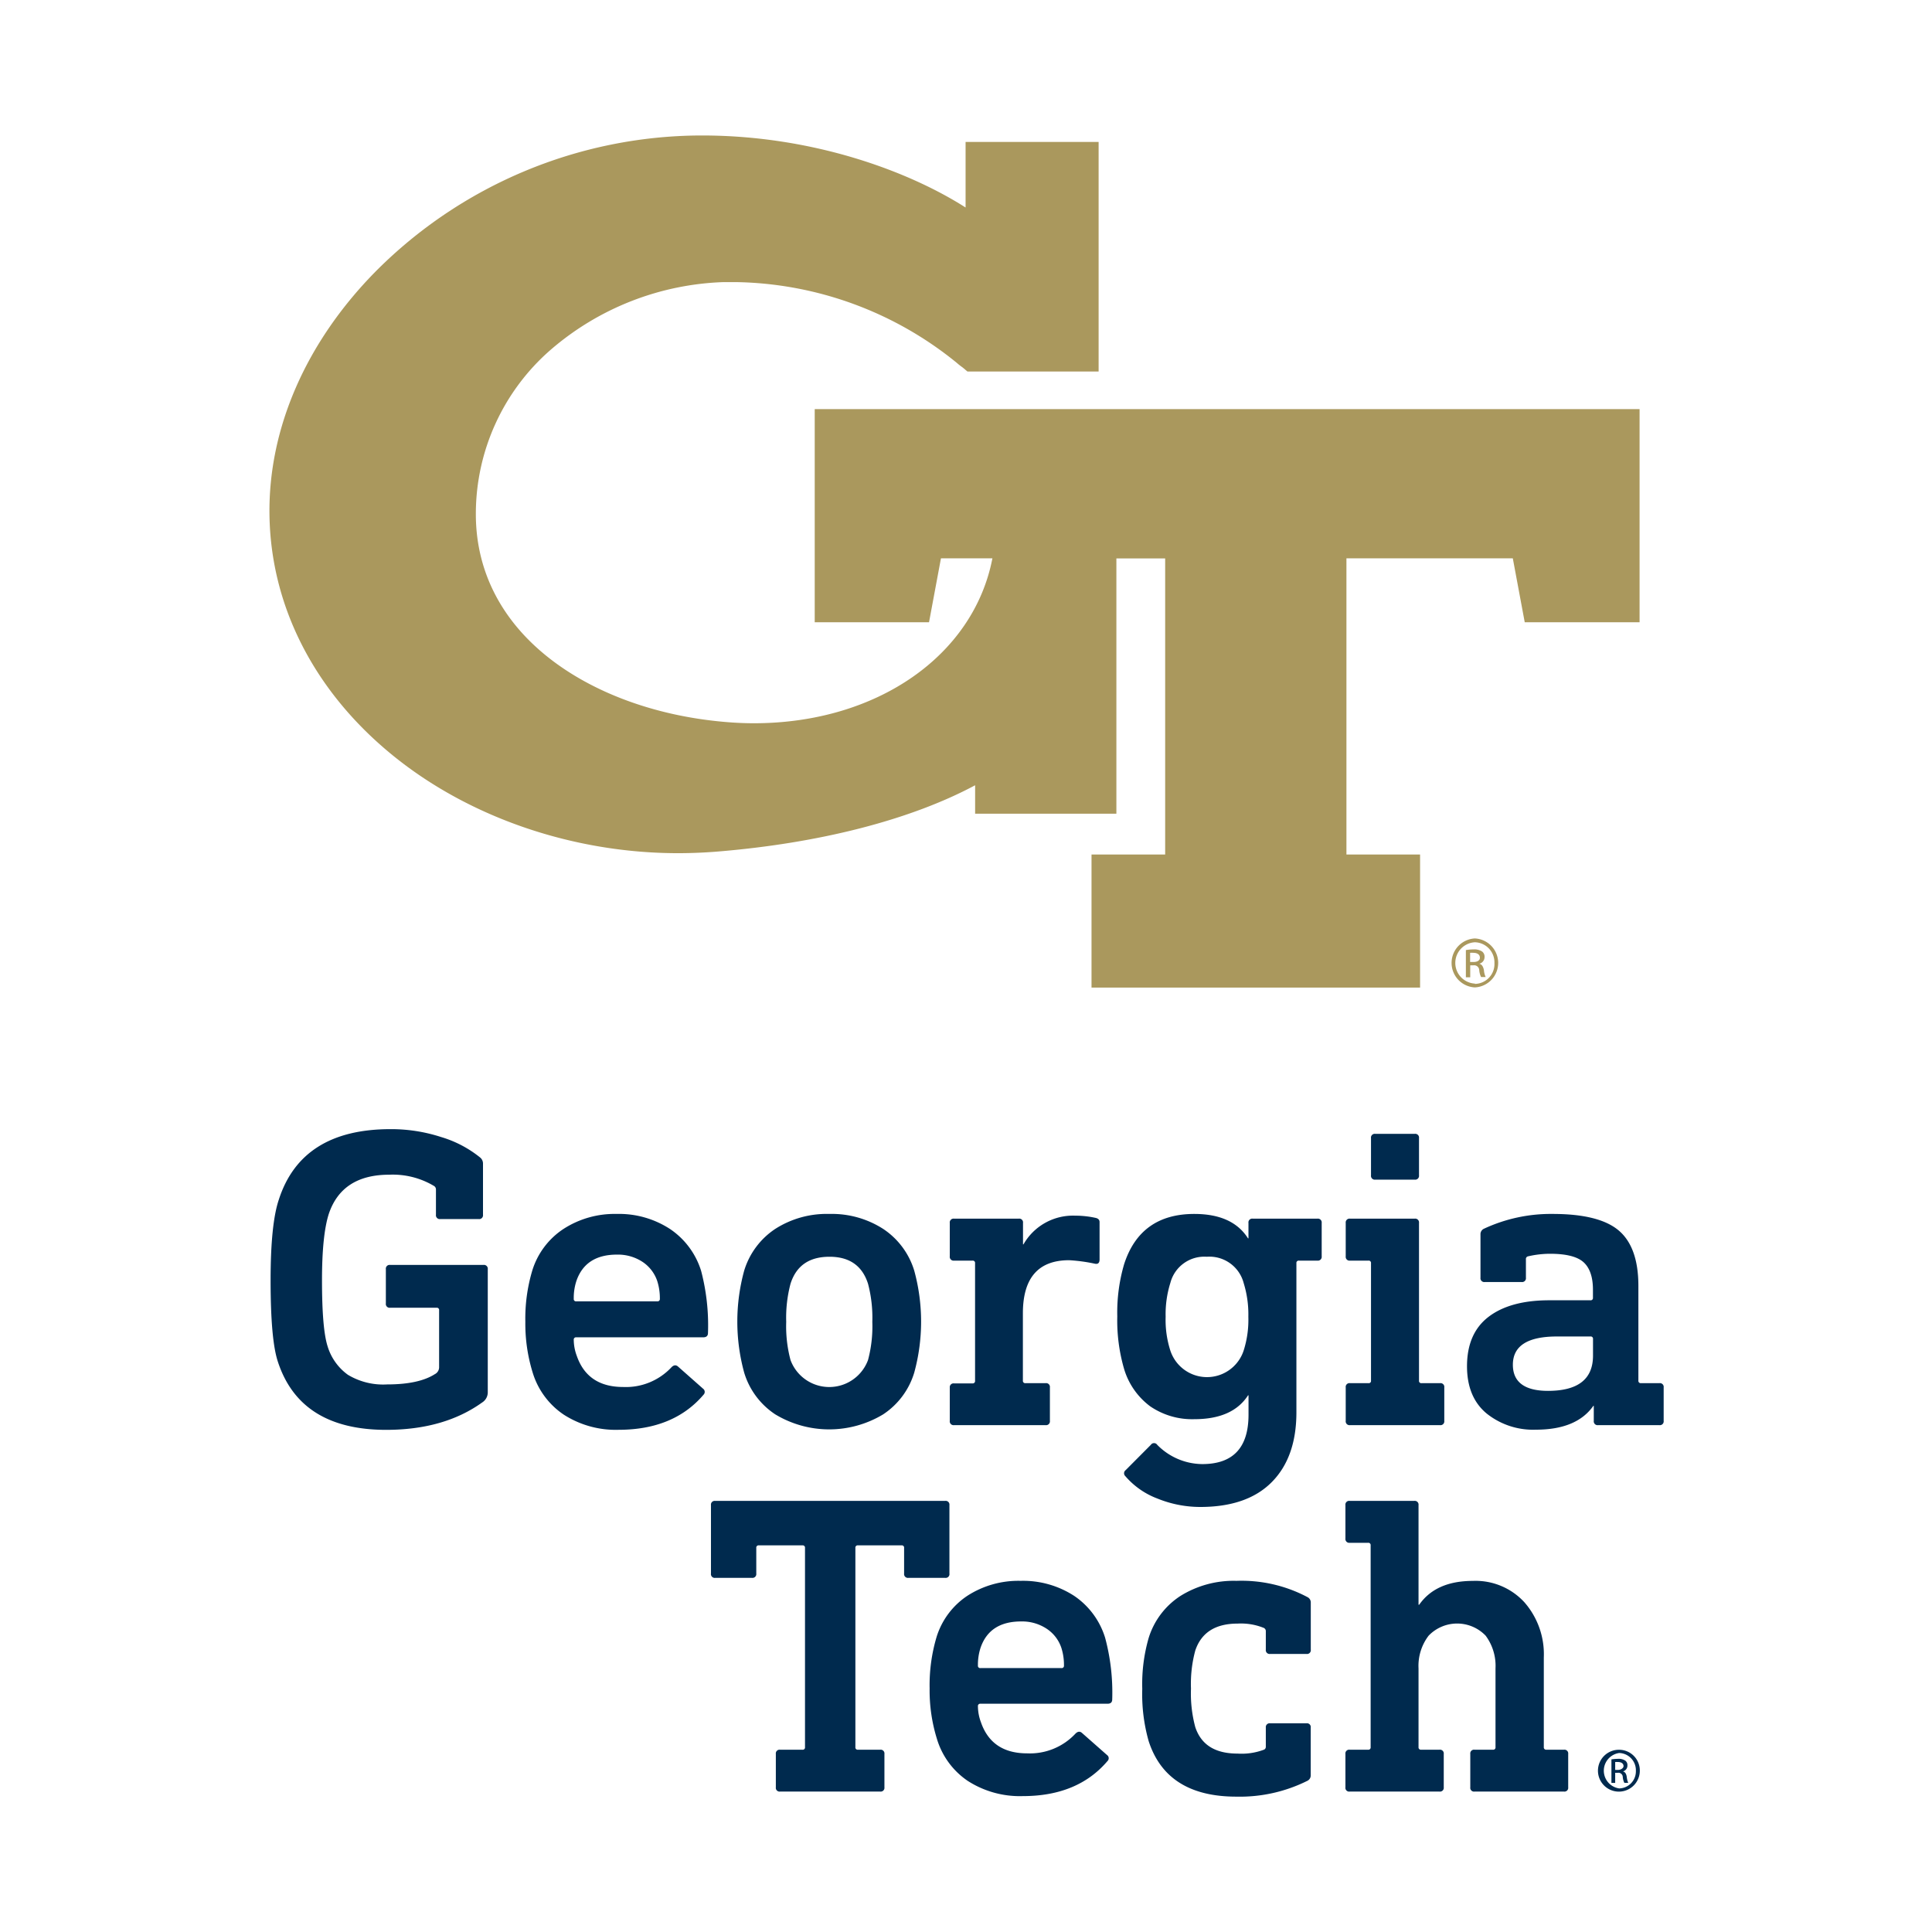
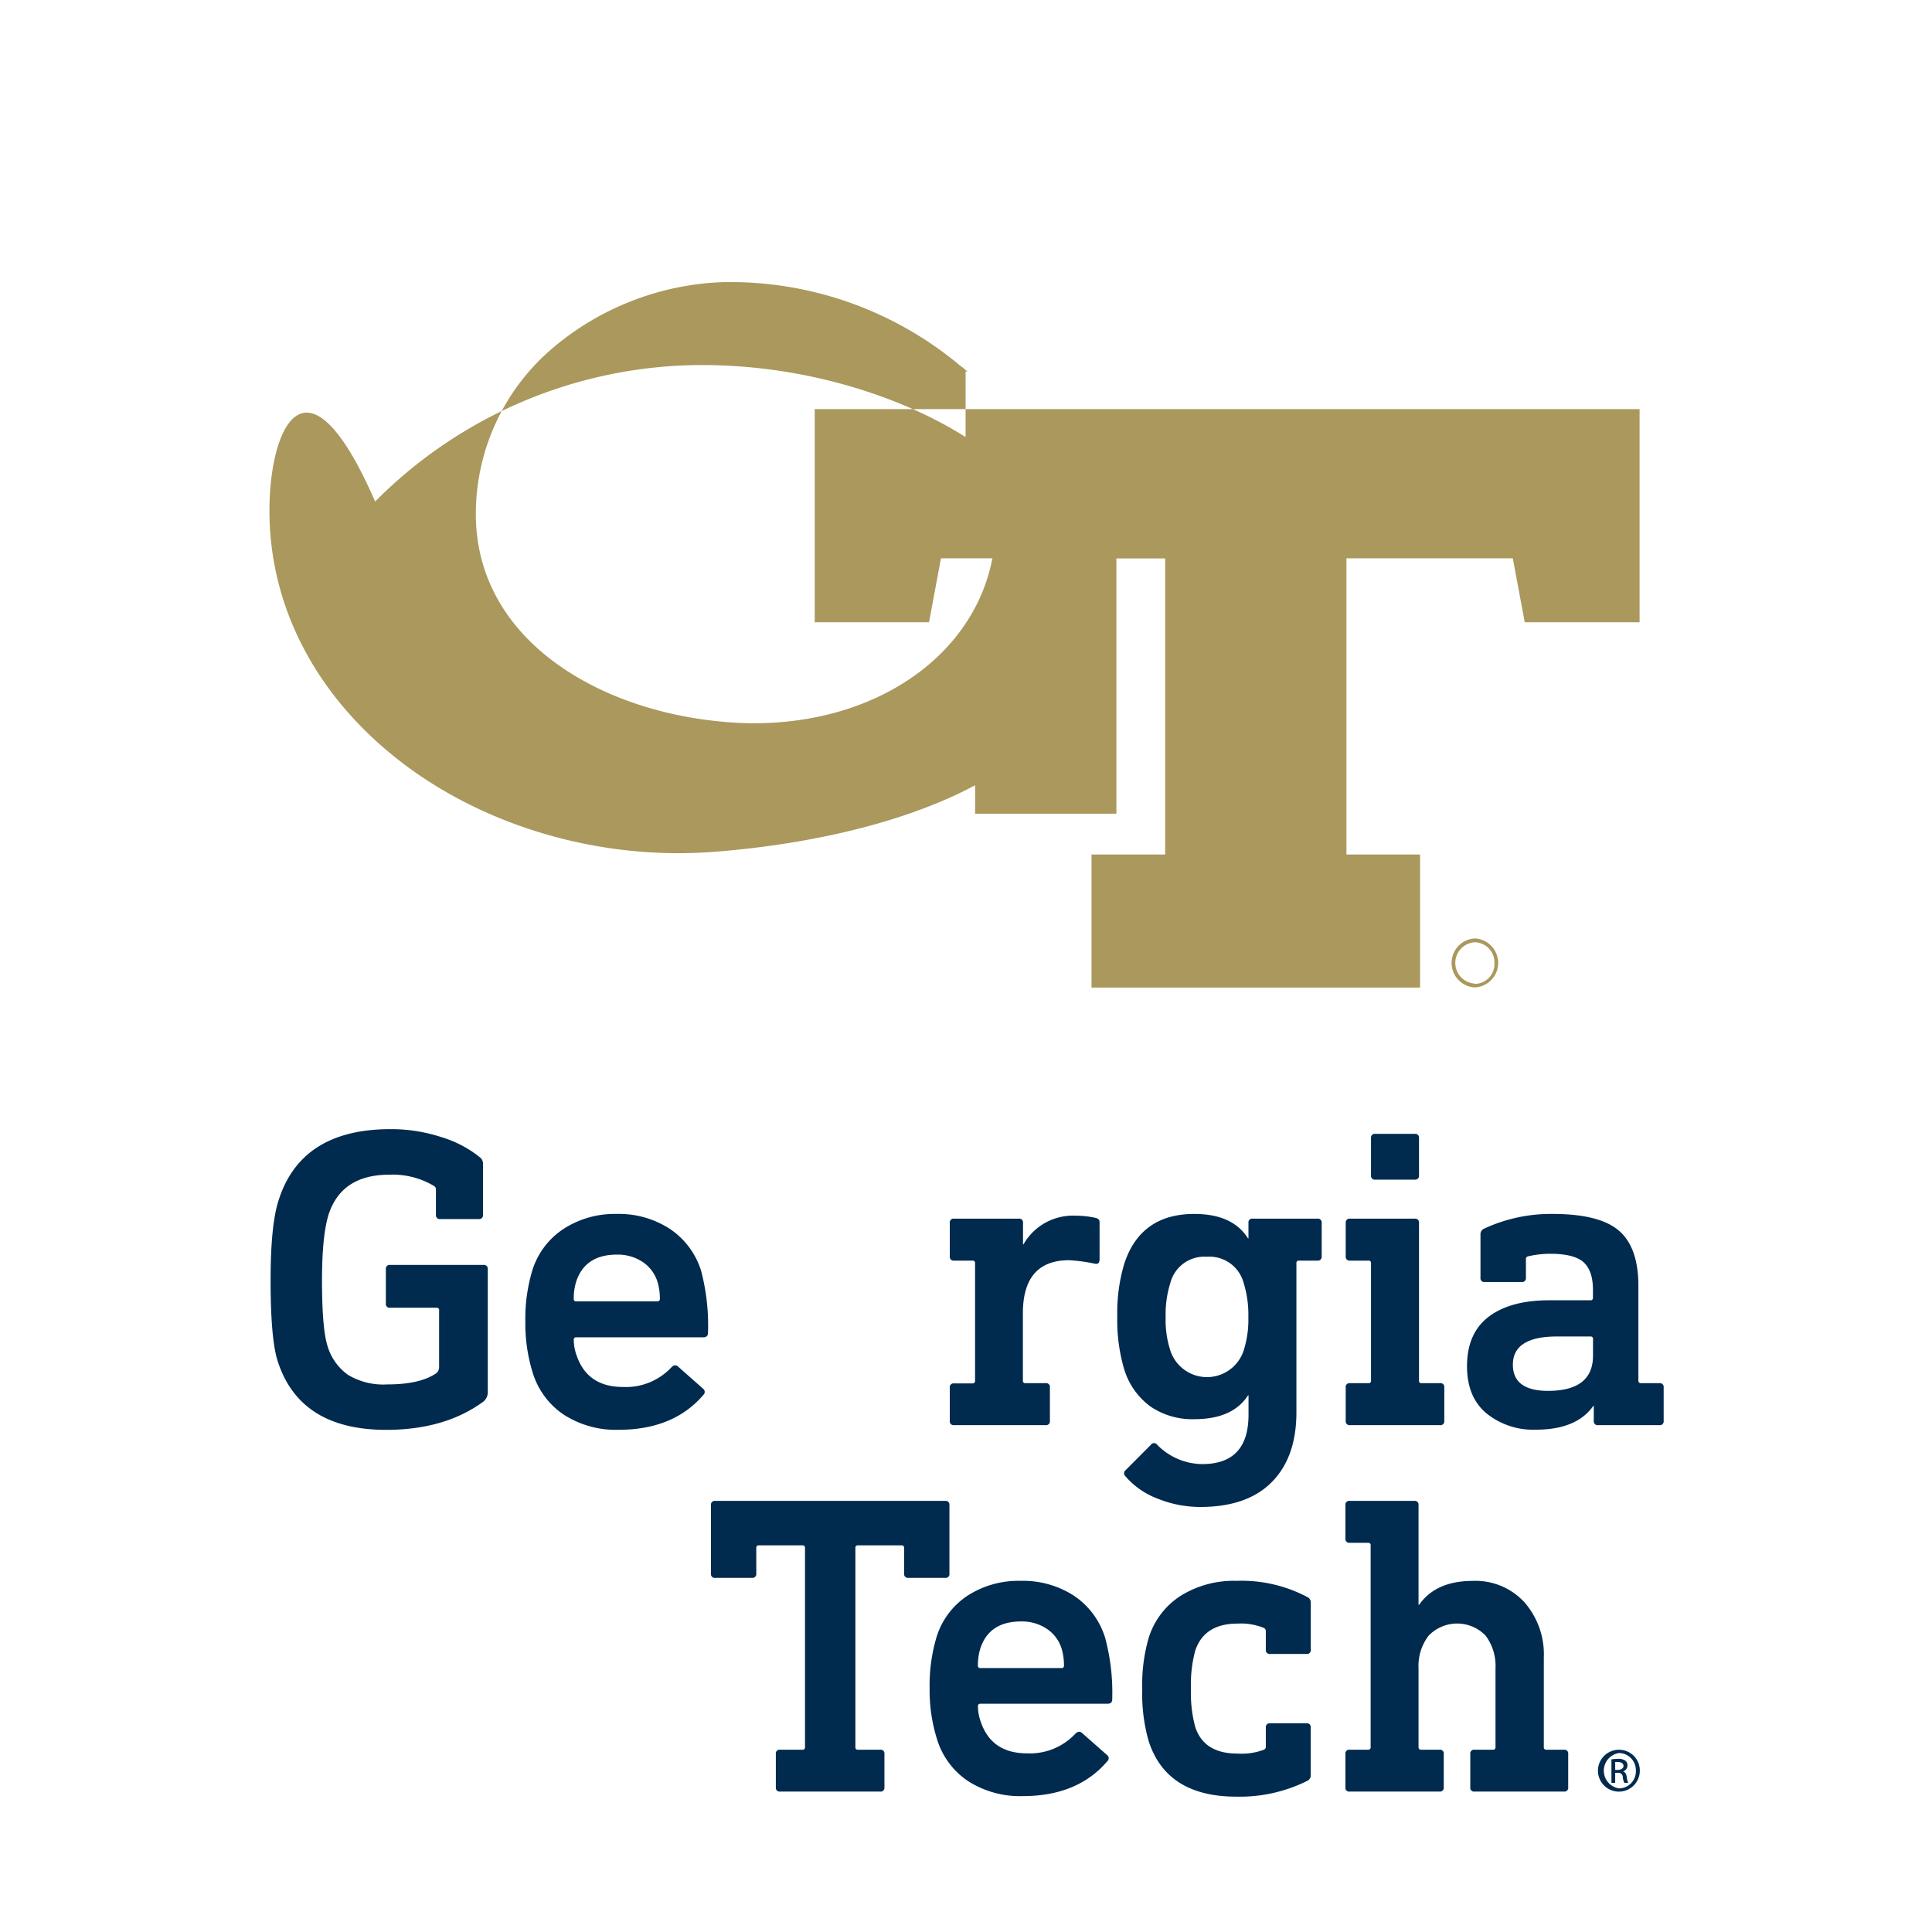
<svg xmlns="http://www.w3.org/2000/svg" id="Layer_1" data-name="Layer 1" viewBox="0 0 324 324">
  <defs>
    <style>.cls-1{fill:#aa985d;}.cls-2{fill:#002a4e;}</style>
  </defs>
  <path class="cls-1" d="M247.34,157.38h0a4.11,4.11,0,0,0,0,8.21,4.11,4.11,0,0,0,0-8.21Zm0,7.57a3.47,3.47,0,0,1,0-6.93h0a3.37,3.37,0,0,1,3.28,3.48A3.33,3.33,0,0,1,247.34,165Z" />
-   <path class="cls-1" d="M248.07,161.62v0a1.14,1.14,0,0,0,.89-1.11,1.08,1.08,0,0,0-.42-.95,2.37,2.37,0,0,0-1.41-.34,7.6,7.6,0,0,0-1.3.11v4.56h.73v-2h.51a.85.85,0,0,1,1,.8,3.25,3.25,0,0,0,.31,1.16h.77a3.26,3.26,0,0,1-.29-1.13C248.74,162.06,248.47,161.7,248.07,161.62Zm-1-.29h-.53v-1.54a3.26,3.26,0,0,1,.53,0c.82,0,1.11.4,1.11.8C248.2,161.11,247.69,161.33,247.09,161.33Z" />
  <path class="cls-1" d="M117.72,23.82h0Z" />
-   <path class="cls-1" d="M136.63,68.61v35.74H155.8l2-10.72h8.63c-3.16,16.35-19.42,27.66-40,27.66-1.41,0-2.84-.06-4.26-.17-11.41-.88-21.9-4.55-29.55-10.35-8.43-6.39-12.87-14.94-12.82-24.71A36.48,36.48,0,0,1,92.36,58.65a46.73,46.73,0,0,1,29-11.34c.69,0,1.39,0,2.08,0a60.08,60.08,0,0,1,37,13.53,9.8,9.8,0,0,0,.77.62,8.19,8.19,0,0,1,.73.59l.3.25h22V23.8H161.93v11c-9.39-6-25.46-12.08-44.21-12.08h-.31a77.26,77.26,0,0,0-54.5,22.89C51.29,57.44,45,71.88,45.19,86.29c.2,15.5,7.66,29.94,21,40.65,12.78,10.26,30.1,16.14,47.52,16.14,2.15,0,4.33-.09,6.48-.26,17.25-1.4,32.54-5.34,43.34-11.13l0,4.77h23.69V93.65h8.18V143.3H183.05v22.32h55.1V143.3H225.8V93.63h27.9l2,10.72h19.26V68.61ZM117.72,23.82h0Z" />
+   <path class="cls-1" d="M136.63,68.61v35.74H155.8l2-10.72h8.63c-3.16,16.35-19.42,27.66-40,27.66-1.41,0-2.84-.06-4.26-.17-11.41-.88-21.9-4.55-29.55-10.35-8.43-6.39-12.87-14.94-12.82-24.71A36.48,36.48,0,0,1,92.36,58.65a46.73,46.73,0,0,1,29-11.34c.69,0,1.39,0,2.08,0a60.08,60.08,0,0,1,37,13.53,9.8,9.8,0,0,0,.77.62,8.19,8.19,0,0,1,.73.59l.3.25h22H161.93v11c-9.39-6-25.46-12.08-44.21-12.08h-.31a77.26,77.26,0,0,0-54.5,22.89C51.29,57.44,45,71.88,45.19,86.29c.2,15.5,7.66,29.94,21,40.65,12.78,10.26,30.1,16.14,47.52,16.14,2.15,0,4.33-.09,6.48-.26,17.25-1.4,32.54-5.34,43.34-11.13l0,4.77h23.69V93.65h8.18V143.3H183.05v22.32h55.1V143.3H225.8V93.63h27.9l2,10.72h19.26V68.61ZM117.72,23.82h0Z" />
  <path class="cls-2" d="M65.5,189.36A27.11,27.11,0,0,1,74,190.69a19,19,0,0,1,6.5,3.41,1.3,1.3,0,0,1,.5,1v8.62a.64.64,0,0,1-.72.72H73.83a.64.64,0,0,1-.72-.72v-4.23a.69.69,0,0,0-.29-.58A13.48,13.48,0,0,0,65.28,197q-7.91,0-10.13,6.54Q54,207.1,54,214.71c0,5.42.31,9.1.94,11.07a9.13,9.13,0,0,0,3.41,4.78,11.47,11.47,0,0,0,6.57,1.61q5.31,0,8-1.72a1.3,1.3,0,0,0,.72-1.15v-9.56a.38.38,0,0,0-.43-.43H65.42a.63.63,0,0,1-.71-.72v-5.74a.63.63,0,0,1,.71-.72H81.08a.64.64,0,0,1,.72.72v20.61a2,2,0,0,1-.93,1.73q-6.39,4.59-16.09,4.6-14.45,0-18.18-11.43-1.22-3.66-1.22-13.65,0-9.41,1.37-13.5Q50.55,189.36,65.5,189.36Z" />
  <path class="cls-2" d="M103.4,203.58a15.65,15.65,0,0,1,9,2.55,13.14,13.14,0,0,1,5.18,7,35.88,35.88,0,0,1,1.15,10.42c0,.48-.27.72-.79.72H96.65a.38.38,0,0,0-.43.43,7.8,7.8,0,0,0,.5,2.66q1.8,5.23,7.76,5.24a10.46,10.46,0,0,0,8.12-3.3c.38-.39.74-.43,1.08-.15l4.23,3.74a.66.66,0,0,1,.08,1q-5,5.88-14.23,5.89a16.11,16.11,0,0,1-9.23-2.55,13.06,13.06,0,0,1-5.21-7.08,27.79,27.79,0,0,1-1.22-8.48,28.13,28.13,0,0,1,1.15-8.55,12.88,12.88,0,0,1,5.21-7A15.77,15.77,0,0,1,103.4,203.58Zm.07,6.82q-5.31,0-6.82,4.46a9.19,9.19,0,0,0-.43,2.94.38.38,0,0,0,.43.44h13.58a.39.39,0,0,0,.43-.44,9.47,9.47,0,0,0-.43-2.94,6.24,6.24,0,0,0-2.52-3.27A7.51,7.51,0,0,0,103.47,210.4Z" />
-   <path class="cls-2" d="M139.11,203.58a15.91,15.91,0,0,1,9,2.51,12.88,12.88,0,0,1,5.21,7,32.36,32.36,0,0,1,0,17.1,12.81,12.81,0,0,1-5.21,7,17.51,17.51,0,0,1-18.1,0,12.81,12.81,0,0,1-5.21-7,32.36,32.36,0,0,1,0-17.1,12.88,12.88,0,0,1,5.21-7A16,16,0,0,1,139.11,203.58Zm0,7.18c-3.41,0-5.58,1.51-6.54,4.53a22.27,22.27,0,0,0-.72,6.39,21.92,21.92,0,0,0,.72,6.4,6.93,6.93,0,0,0,13,0,21.92,21.92,0,0,0,.72-6.4,22.27,22.27,0,0,0-.72-6.39Q144.13,210.76,139.11,210.76Z" />
  <path class="cls-2" d="M180.31,203.87a15.74,15.74,0,0,1,3.37.36c.48.09.72.33.72.71v6.26c0,.62-.28.86-.86.71a28.22,28.22,0,0,0-4.24-.57q-7.76,0-7.76,8.91v11.27a.39.39,0,0,0,.44.44h3.37a.63.63,0,0,1,.72.71v5.61a.64.64,0,0,1-.72.72H160a.64.64,0,0,1-.72-.72v-5.61A.63.63,0,0,1,160,232h3.09a.39.39,0,0,0,.43-.44V211.84a.38.38,0,0,0-.43-.43H160a.64.64,0,0,1-.72-.72v-5.6a.64.64,0,0,1,.72-.72h10.85a.63.63,0,0,1,.71.72v3.59h.08A9.55,9.55,0,0,1,180.31,203.87Z" />
  <path class="cls-2" d="M200.29,203.58q6.41,0,9,4.09h.08v-2.58a.63.63,0,0,1,.71-.72h10.85a.64.64,0,0,1,.72.72v5.6a.64.64,0,0,1-.72.72h-3.09a.38.38,0,0,0-.43.43v25q0,7.54-4.13,11.71t-12,4.17a19.08,19.08,0,0,1-7.15-1.4,13.24,13.24,0,0,1-5.42-3.78.65.65,0,0,1,.07-1L193,242.3a.64.64,0,0,1,1.07,0,10.7,10.7,0,0,0,7.55,3.23q7.75,0,7.76-8.26V234h-.08q-2.58,4-9,4a12.47,12.47,0,0,1-7.4-2.15,12.12,12.12,0,0,1-4.38-6.25,29.09,29.09,0,0,1-1.15-8.84,28.75,28.75,0,0,1,1.15-8.76Q191.24,203.58,200.29,203.58Zm2.09,7.18a5.88,5.88,0,0,0-6.11,4.39,17.49,17.49,0,0,0-.79,5.67,16.78,16.78,0,0,0,.79,5.68,6.47,6.47,0,0,0,12.29,0,17,17,0,0,0,.79-5.68,17.77,17.77,0,0,0-.79-5.67A5.93,5.93,0,0,0,202.38,210.76Z" />
  <path class="cls-2" d="M226.4,204.37h10.85a.64.64,0,0,1,.72.72v26.43a.38.38,0,0,0,.43.44h3.09a.63.63,0,0,1,.72.71v5.61a.64.64,0,0,1-.72.72H226.4a.64.64,0,0,1-.72-.72v-5.61a.63.63,0,0,1,.72-.71h3.09a.38.38,0,0,0,.43-.44V211.84a.38.38,0,0,0-.43-.43H226.4a.64.64,0,0,1-.72-.72v-5.6A.64.64,0,0,1,226.4,204.37Zm4.24-14.22h6.61a.63.63,0,0,1,.72.71v6.25a.64.64,0,0,1-.72.72h-6.61a.64.64,0,0,1-.72-.72v-6.25A.63.63,0,0,1,230.64,190.15Z" />
  <path class="cls-2" d="M260.39,203.58q7.83,0,11.1,2.8t3.27,9.27v15.87a.39.39,0,0,0,.43.44h3.09a.63.63,0,0,1,.72.71v5.61a.64.64,0,0,1-.72.72H268a.64.64,0,0,1-.72-.72v-2.52h-.07q-2.81,4-9.63,4a12.47,12.47,0,0,1-8.29-2.73q-3.27-2.73-3.27-7.91c0-3.68,1.21-6.45,3.62-8.29s5.81-2.77,10.17-2.77h6.9a.38.38,0,0,0,.43-.43V216.3q0-3.17-1.55-4.6T260,210.26a16.39,16.39,0,0,0-3.74.43.45.45,0,0,0-.36.51v3.08a.64.64,0,0,1-.72.72H249a.64.64,0,0,1-.72-.72V207a1,1,0,0,1,.58-.94A26.54,26.54,0,0,1,260.39,203.58Zm6.33,20.55h-5.61q-7.4,0-7.4,4.74c0,2.92,2,4.38,5.89,4.38q7.54,0,7.55-5.89v-2.8A.38.38,0,0,0,266.72,224.13Z" />
  <path class="cls-2" d="M119.92,251.7h38.59a.63.63,0,0,1,.71.71v11.48a.63.63,0,0,1-.71.72h-6.17a.64.64,0,0,1-.72-.72v-4.3a.38.38,0,0,0-.43-.43h-7.31a.38.38,0,0,0-.43.43V293a.38.38,0,0,0,.43.43h3.73a.63.63,0,0,1,.71.71v5.6a.63.63,0,0,1-.71.71H130.82a.63.63,0,0,1-.71-.71v-5.6a.63.63,0,0,1,.71-.71h3.73A.38.38,0,0,0,135,293V259.59a.38.38,0,0,0-.43-.43h-7.31a.38.38,0,0,0-.43.43v4.3a.64.64,0,0,1-.72.72h-6.17a.63.63,0,0,1-.71-.72V252.41A.63.63,0,0,1,119.92,251.7Z" />
  <path class="cls-2" d="M171.17,265.11a15.71,15.71,0,0,1,9,2.54,13.12,13.12,0,0,1,5.16,7A35.35,35.35,0,0,1,186.52,285c0,.48-.26.72-.79.72h-21.3a.38.38,0,0,0-.43.43,7.8,7.8,0,0,0,.5,2.66q1.8,5.23,7.75,5.23a10.43,10.43,0,0,0,8.1-3.3c.38-.38.74-.43,1.08-.14l4.23,3.73a.65.65,0,0,1,.07,1q-5,5.88-14.2,5.88a16.15,16.15,0,0,1-9.22-2.54,13,13,0,0,1-5.19-7.07,27.35,27.35,0,0,1-1.22-8.46,28.28,28.28,0,0,1,1.14-8.53,12.82,12.82,0,0,1,5.2-7A15.76,15.76,0,0,1,171.17,265.11Zm.07,6.81c-3.53,0-5.81,1.48-6.81,4.45a9.19,9.19,0,0,0-.43,2.94.38.38,0,0,0,.43.43H178a.38.38,0,0,0,.43-.43,9.47,9.47,0,0,0-.43-2.94,6.18,6.18,0,0,0-2.52-3.26A7.47,7.47,0,0,0,171.24,271.92Z" />
  <path class="cls-2" d="M207.35,265.11a23.62,23.62,0,0,1,11.9,2.72,1,1,0,0,1,.57.94v7.88a.63.63,0,0,1-.71.72H213a.64.64,0,0,1-.72-.72V273.5a.59.59,0,0,0-.35-.5,10.21,10.21,0,0,0-4.38-.72c-3.73,0-6.09,1.51-7.1,4.52a21.32,21.32,0,0,0-.72,6.38,21.74,21.74,0,0,0,.72,6.46c1,3,3.37,4.44,7.1,4.44a10.63,10.63,0,0,0,4.38-.64.51.51,0,0,0,.35-.51v-3.22A.64.64,0,0,1,213,289h6.1a.63.63,0,0,1,.71.72v8a1,1,0,0,1-.57.93,25.37,25.37,0,0,1-11.9,2.65q-11.7,0-14.71-9.32a28.83,28.83,0,0,1-1.07-8.75,27.89,27.89,0,0,1,1.07-8.53,12.94,12.94,0,0,1,5.35-7.07A16.87,16.87,0,0,1,207.35,265.11Z" />
  <path class="cls-2" d="M226.35,251.7h10.83a.63.63,0,0,1,.71.71v16.71H238q2.79-4,9-4a11.1,11.1,0,0,1,8.64,3.58,13.22,13.22,0,0,1,3.26,9.26V293a.39.39,0,0,0,.44.43h2.94a.63.63,0,0,1,.71.71v5.6a.63.63,0,0,1-.71.71H247.29a.63.63,0,0,1-.72-.71v-5.6a.63.63,0,0,1,.72-.71h3.08a.38.38,0,0,0,.43-.43v-13.2a8.5,8.5,0,0,0-1.65-5.49,6.63,6.63,0,0,0-9.57,0,8.34,8.34,0,0,0-1.69,5.49V293a.39.39,0,0,0,.43.43h3.09a.63.63,0,0,1,.71.71v5.6a.63.63,0,0,1-.71.71H226.35a.63.63,0,0,1-.72-.71v-5.6a.63.63,0,0,1,.72-.71h3.08a.38.38,0,0,0,.43-.43V259.16a.38.38,0,0,0-.43-.43h-3.08a.64.64,0,0,1-.72-.72v-5.6A.63.63,0,0,1,226.35,251.7Z" />
  <path class="cls-2" d="M271.54,293.44h0a3.51,3.51,0,1,0,3.46,3.5A3.47,3.47,0,0,0,271.52,293.44Zm0,6.48a3,3,0,0,1,0-5.94h0a2.89,2.89,0,0,1,2.8,3A2.86,2.86,0,0,1,271.54,299.92Z" />
  <path class="cls-2" d="M272.16,297.07v0a1,1,0,0,0,.76-1,.91.91,0,0,0-.36-.81,2,2,0,0,0-1.21-.3,8,8,0,0,0-1.11.09V299h.63V297.3h.43a.73.73,0,0,1,.84.69,2.69,2.69,0,0,0,.27,1h.65a3.37,3.37,0,0,1-.25-1C272.73,297.44,272.5,297.13,272.16,297.07Zm-.84-.25h-.45v-1.33a3.79,3.79,0,0,1,.45,0c.7,0,.95.35.95.69S271.83,296.82,271.32,296.82Z" />
</svg>